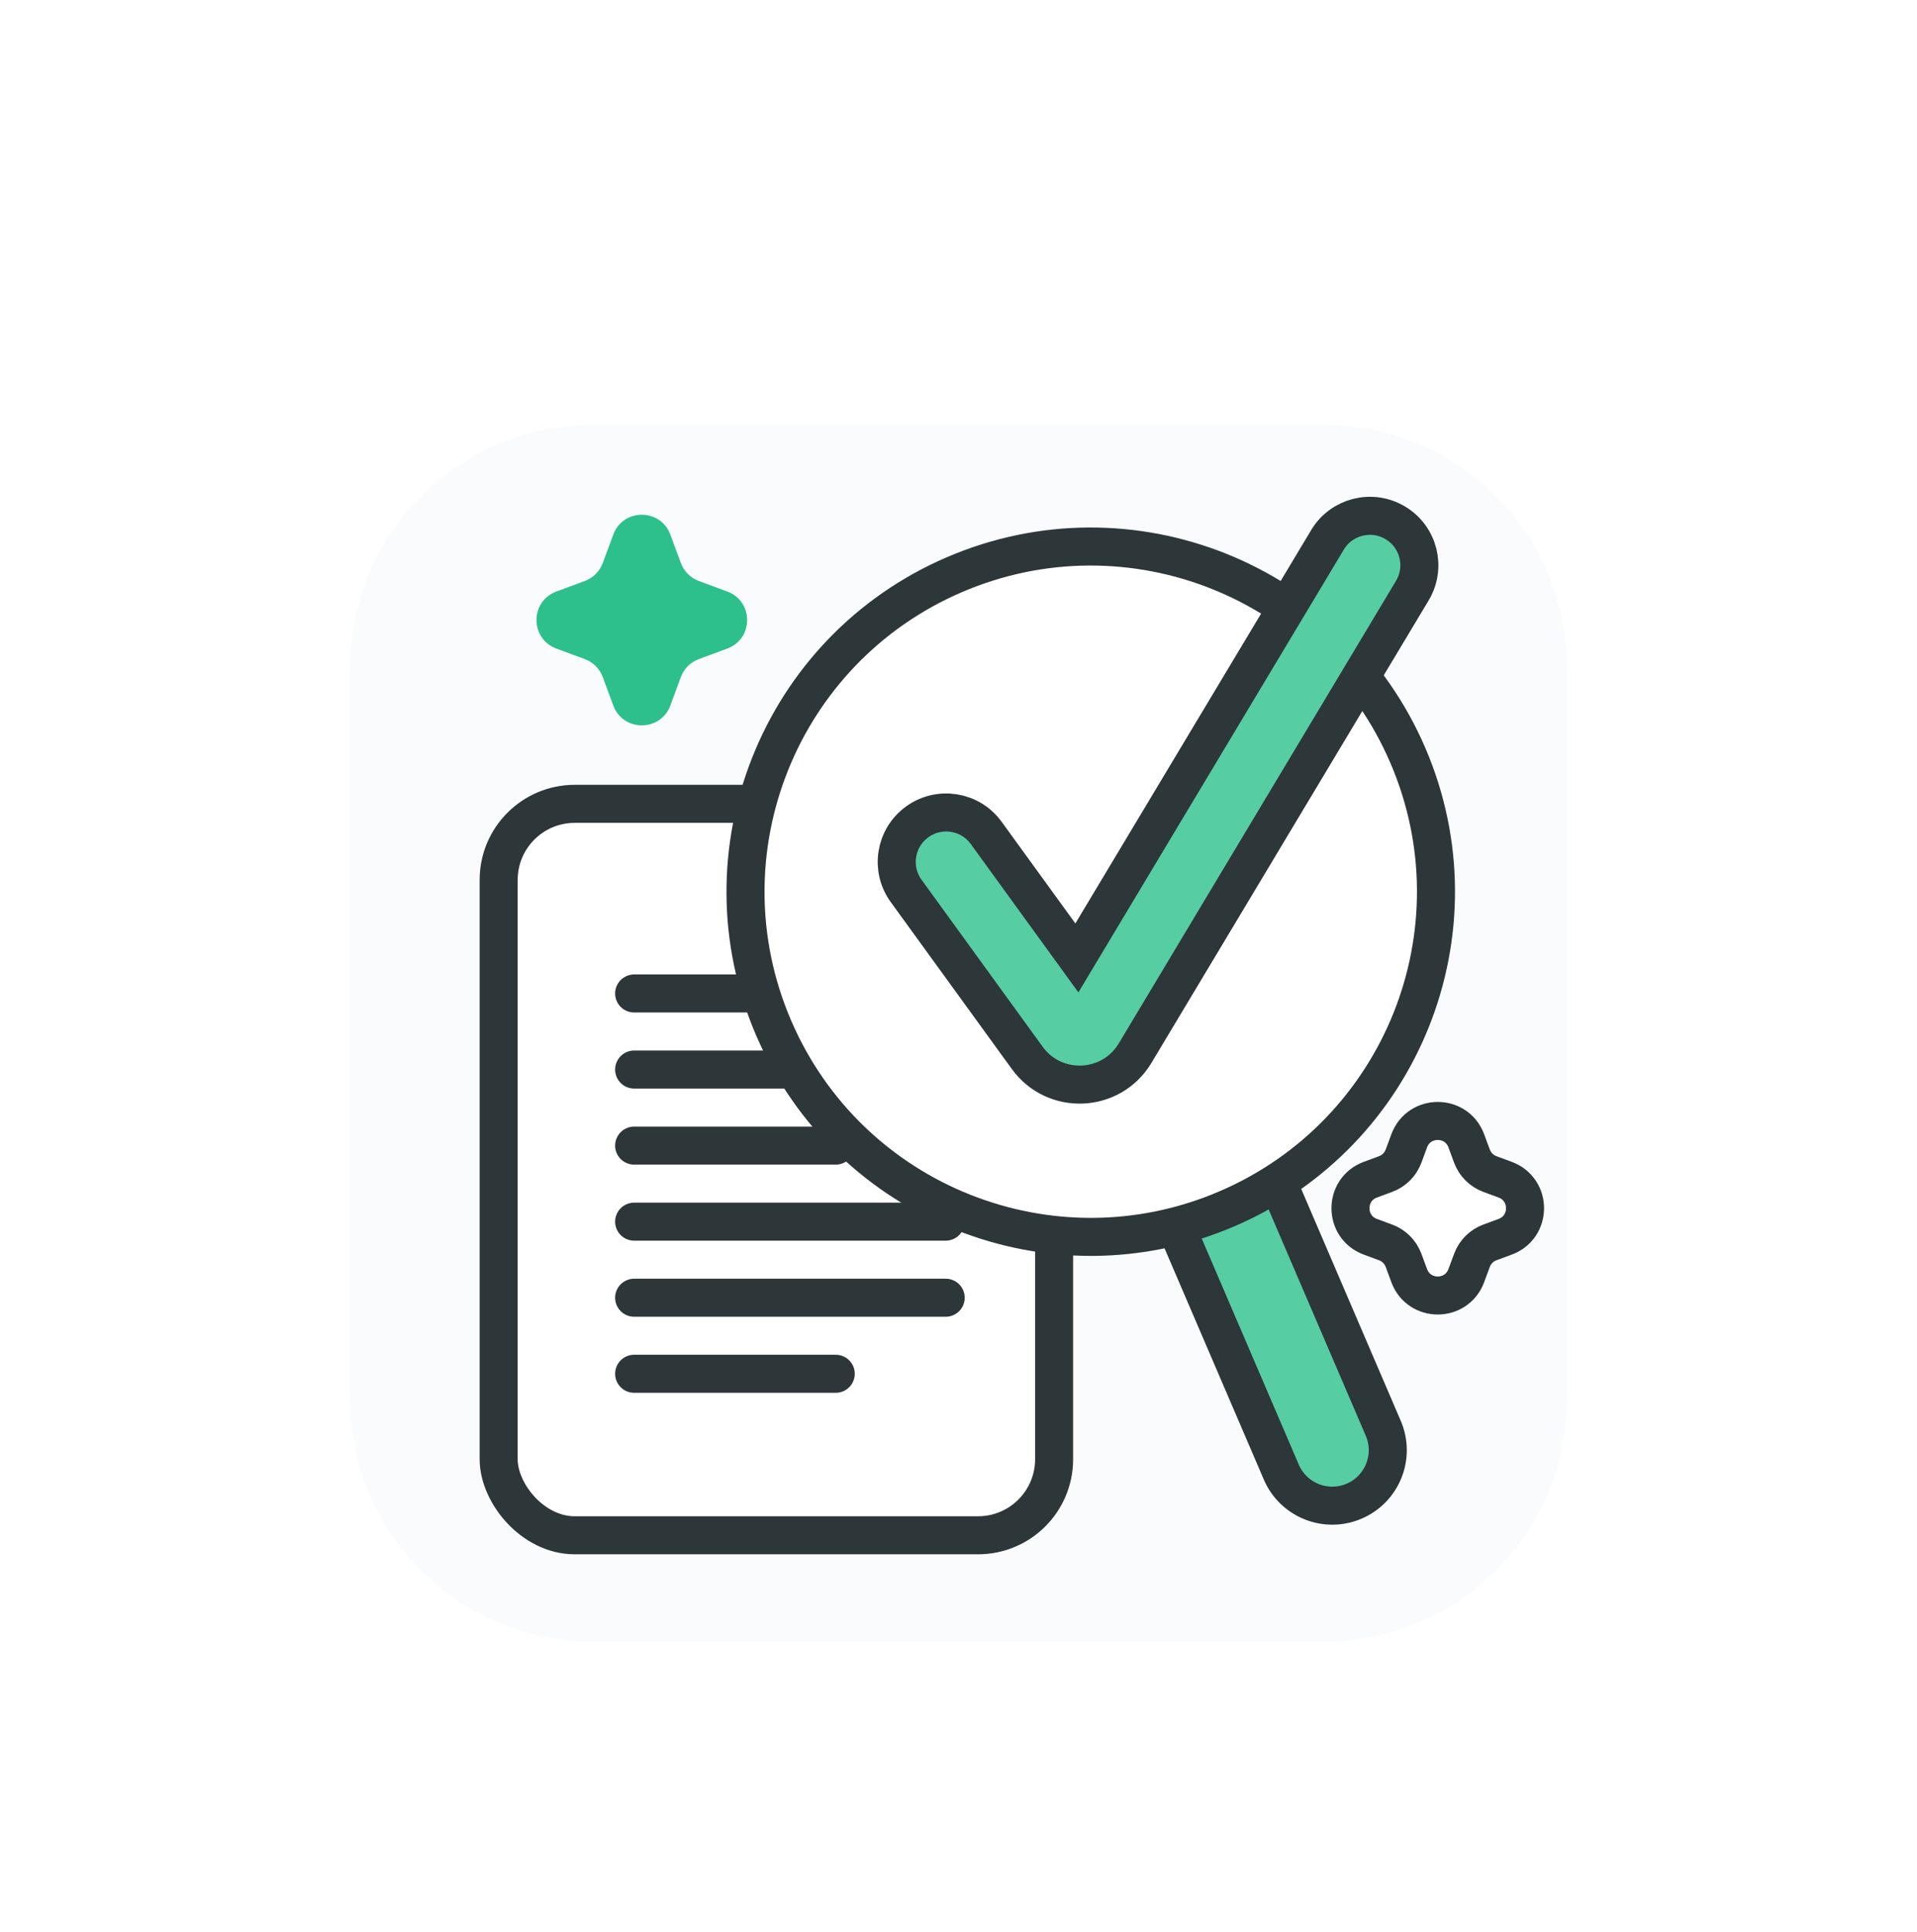
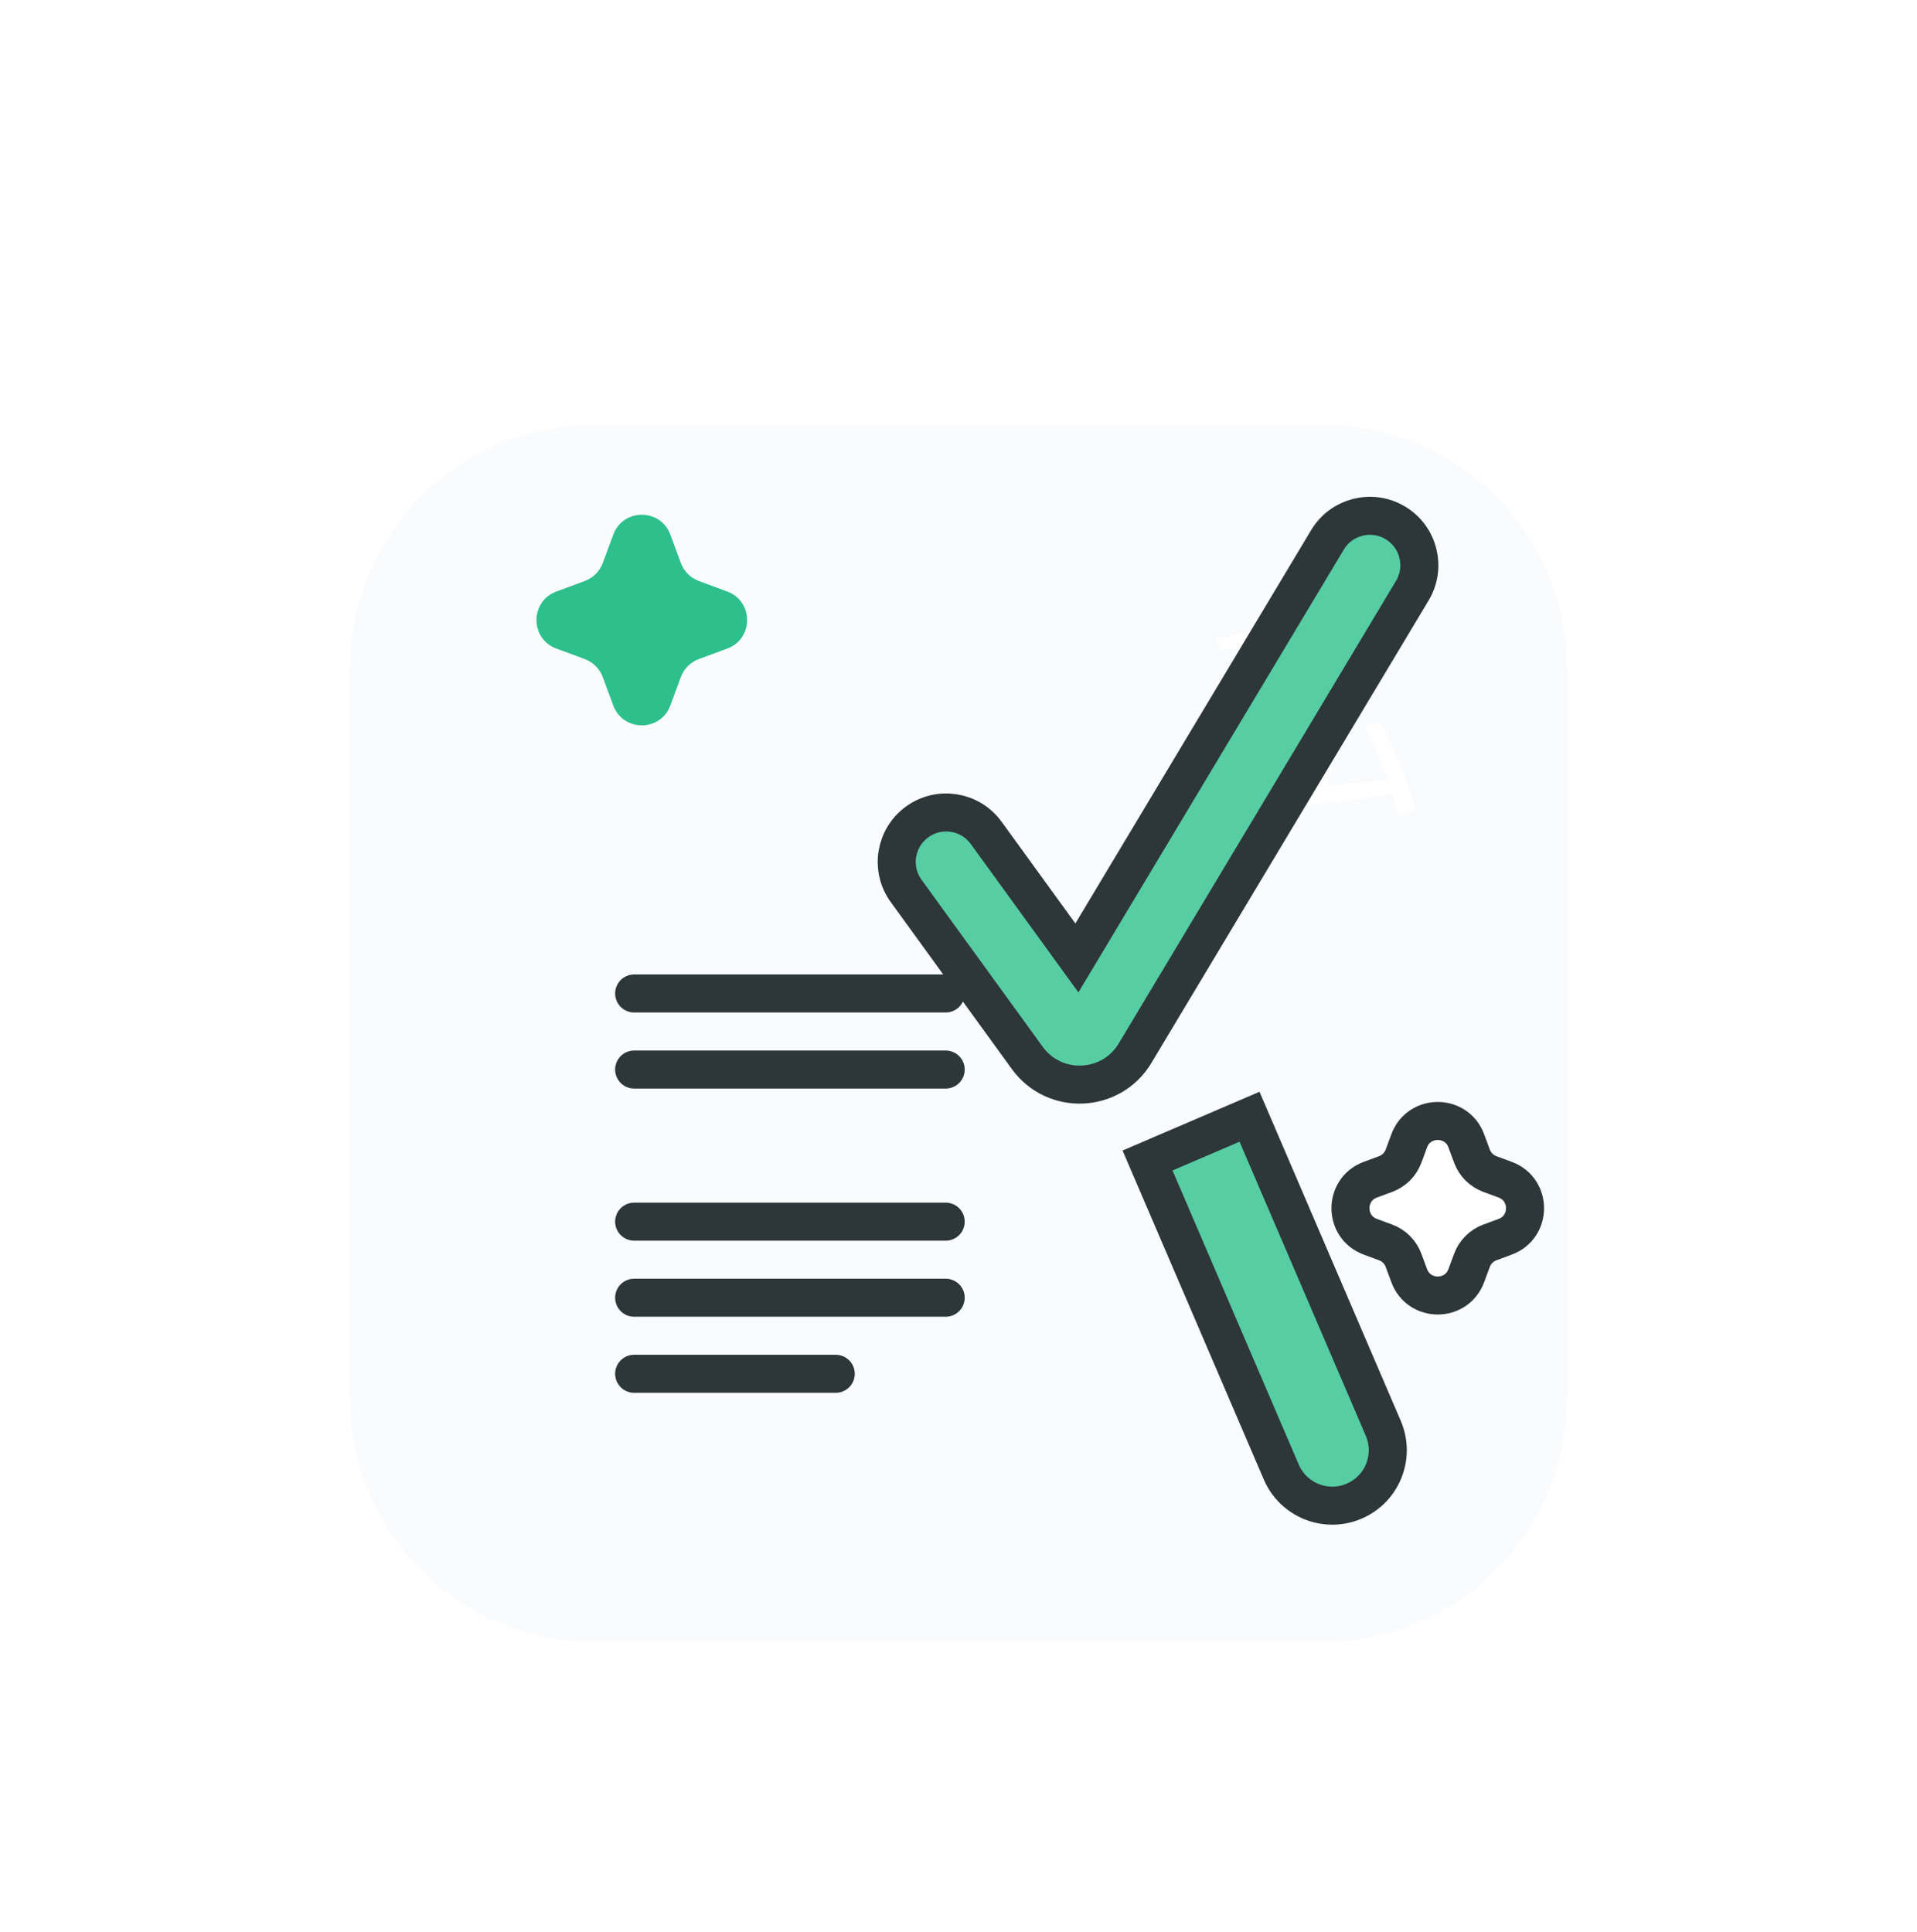
<svg xmlns="http://www.w3.org/2000/svg" width="126" height="127" viewBox="0 0 126 127" fill="none">
  <g filter="url(#filter0_dd_491_3528)">
    <g clip-path="url(#clip0_491_3528)">
      <path d="M23 39.928C23 31.092 30.163 23.928 39 23.928H87C95.837 23.928 103 31.092 103 39.928V87.928C103 96.765 95.837 103.928 87 103.928H39C30.163 103.928 23 96.765 23 87.928V39.928Z" fill="#FAFBFD" shape-rendering="crispEdges" />
      <path d="M89.568 37.003C89.416 37.918 89.239 38.881 89.039 39.891C88.839 40.902 88.624 41.917 88.395 42.937C88.176 43.948 87.948 44.92 87.71 45.854C87.542 46.506 87.375 47.115 87.217 47.681C87.875 47.611 88.568 47.54 89.297 47.469C89.933 47.402 90.57 47.328 91.206 47.256C91.037 46.786 90.85 46.308 90.641 45.825C90.345 45.11 90.031 44.438 89.697 43.809L90.712 43.495C91.055 44.114 91.379 44.777 91.685 45.482C91.999 46.178 92.271 46.86 92.5 47.527C92.738 48.194 92.905 48.781 93 49.286L91.885 49.657C91.813 49.234 91.693 48.755 91.527 48.218C90.854 48.31 90.177 48.4 89.497 48.485C88.658 48.59 87.852 48.69 87.08 48.785C86.318 48.88 85.626 48.967 85.007 49.043L84.764 47.913C85.161 47.88 85.603 47.84 86.089 47.794C86.277 47.135 86.471 46.408 86.666 45.611C86.895 44.667 87.114 43.685 87.323 42.665C87.533 41.645 87.729 40.634 87.91 39.633C88.091 38.623 88.238 37.674 88.353 36.788L89.568 37.003ZM86.108 37.388C85.603 37.598 85.017 37.794 84.35 37.975C84.157 38.026 83.961 38.074 83.763 38.122V40.678H86.294V41.707H83.763V42.582C83.881 42.672 84.04 42.807 84.234 42.994C84.473 43.204 84.726 43.438 84.993 43.695C85.269 43.943 85.522 44.176 85.751 44.395C85.98 44.605 86.141 44.758 86.236 44.853L85.579 45.682C85.455 45.52 85.288 45.32 85.078 45.082C84.868 44.834 84.64 44.581 84.393 44.324C84.175 44.09 83.965 43.871 83.763 43.667V49.615H82.719V43.276C82.502 43.751 82.269 44.22 82.019 44.681C81.733 45.215 81.432 45.72 81.117 46.197C80.812 46.664 80.507 47.065 80.202 47.398C80.135 47.246 80.045 47.069 79.931 46.869C79.816 46.669 79.712 46.507 79.616 46.383C79.912 46.087 80.212 45.735 80.517 45.325C80.822 44.906 81.117 44.457 81.403 43.98C81.689 43.494 81.947 43.008 82.176 42.522C82.304 42.245 82.419 41.972 82.523 41.707H79.931V40.678H82.719V38.354C82.577 38.384 82.434 38.418 82.29 38.447C81.585 38.58 80.899 38.69 80.231 38.776C80.212 38.662 80.169 38.523 80.103 38.361C80.045 38.199 79.983 38.066 79.916 37.961C80.564 37.856 81.222 37.737 81.89 37.603C82.566 37.46 83.205 37.303 83.806 37.132C84.406 36.96 84.907 36.783 85.308 36.602L86.108 37.388Z" fill="white" />
-       <rect x="32.776" y="48.844" width="36.508" height="48.084" rx="5" fill="white" stroke="#2D3639" stroke-width="2.5" stroke-linecap="round" />
      <path d="M41.681 61.31H62.158" stroke="#2D3639" stroke-width="2.5" stroke-linecap="round" />
      <path d="M41.681 66.311H62.158" stroke="#2D3639" stroke-width="2.5" stroke-linecap="round" />
-       <path d="M41.681 71.311H54.931" stroke="#2D3639" stroke-width="2.5" stroke-linecap="round" />
      <path d="M41.681 76.311H62.158" stroke="#2D3639" stroke-width="2.5" stroke-linecap="round" />
      <path d="M41.681 81.311H62.158" stroke="#2D3639" stroke-width="2.5" stroke-linecap="round" />
      <path d="M41.681 86.311H54.931" stroke="#2D3639" stroke-width="2.5" stroke-linecap="round" />
      <path d="M75.425 72.29L82.128 69.413L90.919 89.895C91.714 91.746 90.857 93.891 89.006 94.685C87.155 95.48 85.011 94.623 84.216 92.772L75.425 72.29Z" fill="#57CDA4" stroke="#2D3639" stroke-width="2.5" stroke-linecap="round" />
-       <path d="M92.539 45.672C97.481 57.186 92.154 70.526 80.64 75.468C69.127 80.409 55.787 75.082 50.845 63.568C45.903 52.055 51.231 38.715 62.744 33.773C74.258 28.831 87.598 34.159 92.539 45.672Z" fill="white" stroke="#2D3639" stroke-width="2.5" stroke-linecap="round" />
      <path d="M40.309 31.145C40.953 29.404 43.416 29.404 44.06 31.145L44.751 33.013C44.954 33.56 45.385 33.992 45.933 34.194L47.801 34.886C49.542 35.53 49.542 37.993 47.801 38.637L45.933 39.328C45.385 39.531 44.954 39.962 44.751 40.51L44.06 42.378C43.416 44.119 40.953 44.119 40.309 42.378L39.617 40.51C39.415 39.962 38.983 39.531 38.436 39.328L36.568 38.637C34.827 37.993 34.827 35.53 36.568 34.886L38.436 34.194C38.983 33.992 39.415 33.56 39.617 33.013L40.309 31.145Z" fill="#2DC08D" />
      <path d="M92.624 70.997C93.269 69.256 95.731 69.256 96.376 70.997L96.747 72C96.949 72.547 97.381 72.979 97.928 73.181L98.931 73.552C100.672 74.197 100.672 76.66 98.931 77.304L97.928 77.675C97.381 77.877 96.949 78.309 96.747 78.857L96.376 79.859C95.731 81.6 93.269 81.6 92.624 79.859L92.253 78.857C92.051 78.309 91.619 77.877 91.072 77.675L90.069 77.304C88.328 76.66 88.328 74.197 90.069 73.552L91.072 73.181C91.619 72.979 92.051 72.547 92.253 72L92.624 70.997Z" fill="white" stroke="#2D3639" stroke-width="2.5" stroke-linecap="round" />
      <path d="M87.253 31.488C88.175 29.949 90.172 29.449 91.712 30.372C93.251 31.295 93.751 33.29 92.828 34.83L74.606 65.236C73.039 67.851 69.31 68.014 67.52 65.547L59.559 54.569C58.505 53.117 58.83 51.085 60.283 50.031C61.736 48.977 63.767 49.301 64.821 50.754L70.781 58.973L87.253 31.488Z" fill="#57CDA4" stroke="#2D3639" stroke-width="2.5" stroke-linecap="round" />
    </g>
-     <path d="M87 22.428C96.665 22.428 104.5 30.263 104.5 39.928V87.928C104.5 97.593 96.665 105.428 87 105.428H39C29.335 105.428 21.5 97.593 21.5 87.928V39.928C21.5 30.263 29.335 22.428 39 22.428H87Z" stroke="white" stroke-opacity="0.2" stroke-width="3" shape-rendering="crispEdges" />
  </g>
  <defs>
    <filter id="filter0_dd_491_3528" x="0" y="0.928" width="126" height="126" filterUnits="userSpaceOnUse" color-interpolation-filters="sRGB">
      <feFlood flood-opacity="0" result="BackgroundImageFix" />
      <feColorMatrix in="SourceAlpha" type="matrix" values="0 0 0 0 0 0 0 0 0 0 0 0 0 0 0 0 0 0 127 0" result="hardAlpha" />
      <feOffset dy="4" />
      <feGaussianBlur stdDeviation="4" />
      <feColorMatrix type="matrix" values="0 0 0 0 0 0 0 0 0 0 0 0 0 0 0 0 0 0 0.1 0" />
      <feBlend mode="normal" in2="BackgroundImageFix" result="effect1_dropShadow_491_3528" />
      <feColorMatrix in="SourceAlpha" type="matrix" values="0 0 0 0 0 0 0 0 0 0 0 0 0 0 0 0 0 0 127 0" result="hardAlpha" />
      <feOffset />
      <feGaussianBlur stdDeviation="10" />
      <feComposite in2="hardAlpha" operator="out" />
      <feColorMatrix type="matrix" values="0 0 0 0 0 0 0 0 0 0 0 0 0 0 0 0 0 0 0.1 0" />
      <feBlend mode="normal" in2="effect1_dropShadow_491_3528" result="effect2_dropShadow_491_3528" />
      <feBlend mode="normal" in="SourceGraphic" in2="effect2_dropShadow_491_3528" result="shape" />
    </filter>
    <clipPath id="clip0_491_3528">
      <path d="M23 39.928C23 31.092 30.163 23.928 39 23.928H87C95.837 23.928 103 31.092 103 39.928V87.928C103 96.765 95.837 103.928 87 103.928H39C30.163 103.928 23 96.765 23 87.928V39.928Z" fill="white" />
    </clipPath>
  </defs>
</svg>